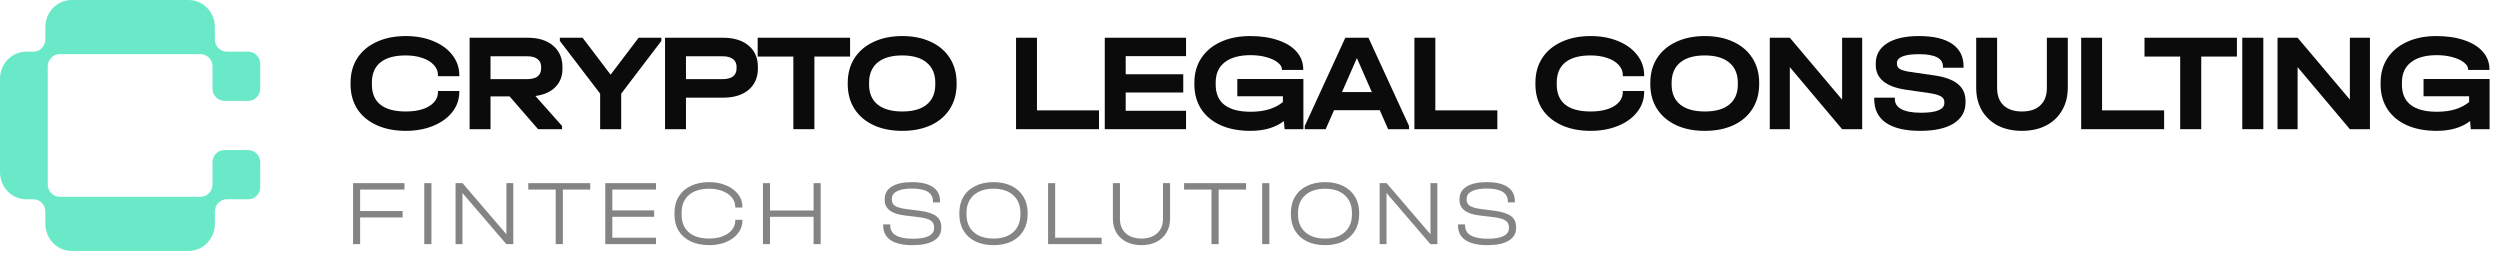
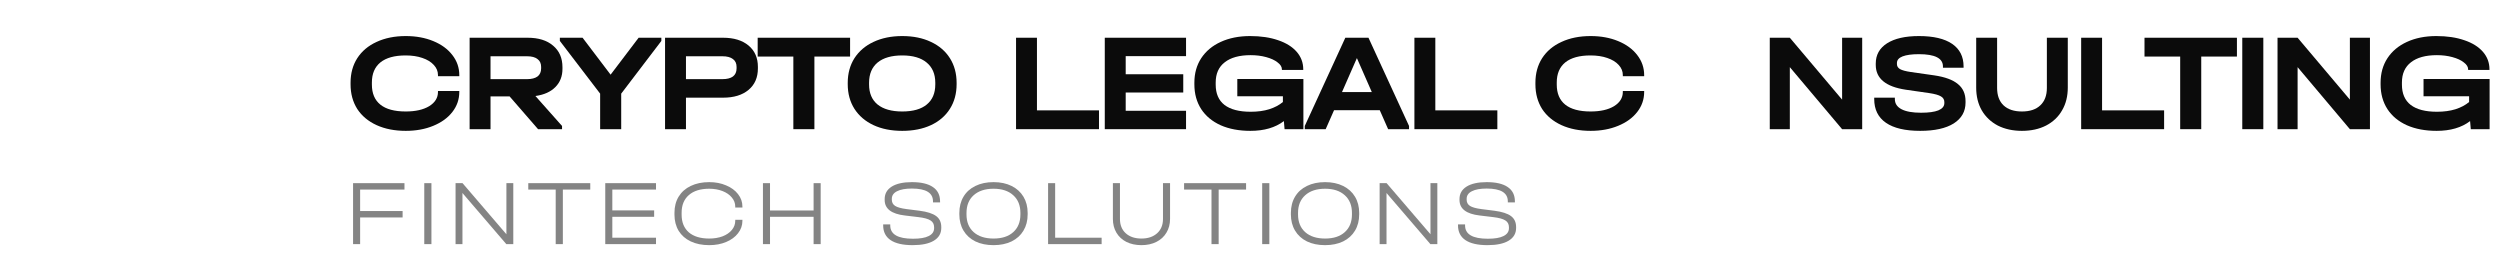
<svg xmlns="http://www.w3.org/2000/svg" width="191" height="20" viewBox="0 0 191 20" fill="none">
-   <path d="M16.416 3.007C16.416 3.526 16.824 3.947 17.328 3.947H18.969C19.473 3.947 19.881 4.368 19.881 4.887V6.766C19.881 7.285 19.473 7.706 18.969 7.706H17.145C16.641 7.706 16.233 7.285 16.233 6.766V5.075C16.233 4.556 15.825 4.135 15.321 4.135H4.56C4.056 4.135 3.648 4.556 3.648 5.075V14.096C3.648 14.615 4.056 15.036 4.56 15.036H15.321C15.825 15.036 16.233 14.615 16.233 14.096V12.405C16.233 11.886 16.641 11.465 17.145 11.465H18.969C19.473 11.465 19.881 11.886 19.881 12.405V14.284C19.881 14.803 19.473 15.224 18.969 15.224H17.328C16.824 15.224 16.416 15.645 16.416 16.164V17.104C16.416 18.245 15.517 19.171 14.409 19.171H5.472C4.364 19.171 3.466 18.245 3.466 17.104V16.164C3.466 15.645 3.057 15.224 2.554 15.224H2.006C0.898 15.224 0 14.298 0 13.157V6.014C0 4.873 0.898 3.947 2.006 3.947H2.554C3.057 3.947 3.466 3.526 3.466 3.007V2.067C3.466 0.926 4.364 0 5.472 0H14.409C15.517 0 16.416 0.926 16.416 2.067V3.007Z" fill="#6AE9C9" />
  <path d="M31 9.997C30.155 9.997 29.413 9.852 28.774 9.561C28.135 9.269 27.642 8.858 27.294 8.325C26.953 7.785 26.783 7.157 26.783 6.44V6.323C26.783 5.606 26.953 4.981 27.294 4.448C27.642 3.909 28.135 3.493 28.774 3.202C29.413 2.904 30.155 2.755 31 2.755C31.781 2.755 32.481 2.883 33.099 3.138C33.723 3.394 34.21 3.749 34.558 4.203C34.913 4.658 35.09 5.169 35.09 5.737V5.822H33.461V5.737C33.461 5.446 33.354 5.187 33.141 4.96C32.935 4.732 32.644 4.555 32.268 4.427C31.898 4.299 31.473 4.235 30.99 4.235C30.145 4.235 29.502 4.413 29.062 4.768C28.629 5.123 28.412 5.634 28.412 6.302V6.461C28.412 7.136 28.629 7.647 29.062 7.995C29.495 8.343 30.141 8.517 31 8.517C31.746 8.517 32.342 8.382 32.79 8.112C33.237 7.835 33.461 7.473 33.461 7.026V6.951H35.09V7.026C35.09 7.594 34.913 8.105 34.558 8.559C34.21 9.007 33.723 9.358 33.099 9.614C32.481 9.869 31.781 9.997 31 9.997Z" fill="#0B0B0B" />
  <path d="M42.972 5.258C42.972 5.826 42.791 6.291 42.429 6.653C42.074 7.015 41.566 7.242 40.906 7.335L42.94 9.624V9.869H41.108L38.935 7.367H37.476V9.869H35.879V2.883H40.309C41.14 2.883 41.79 3.085 42.258 3.49C42.734 3.887 42.972 4.438 42.972 5.141V5.258ZM41.342 5.109C41.342 4.846 41.25 4.647 41.065 4.512C40.888 4.37 40.622 4.299 40.267 4.299H37.476V6.046H40.267C40.614 6.046 40.881 5.978 41.065 5.844C41.25 5.702 41.342 5.496 41.342 5.226V5.109Z" fill="#0B0B0B" />
  <path d="M50.527 2.883V3.128L47.46 7.154V9.869H45.851V7.154L42.773 3.128V2.883H44.509L46.65 5.705L48.791 2.883H50.527Z" fill="#0B0B0B" />
  <path d="M55.241 2.883C56.064 2.883 56.714 3.082 57.19 3.479C57.666 3.877 57.903 4.42 57.903 5.109V5.226C57.903 5.922 57.666 6.468 57.19 6.866C56.714 7.264 56.064 7.462 55.241 7.462H52.408V9.869H50.81V2.883H55.241ZM55.198 6.046C55.546 6.046 55.812 5.978 55.997 5.844C56.182 5.702 56.274 5.496 56.274 5.226V5.109C56.274 4.846 56.182 4.647 55.997 4.512C55.812 4.37 55.546 4.299 55.198 4.299H52.408V6.046H55.198Z" fill="#0B0B0B" />
  <path d="M57.886 4.321V2.883H64.947V4.321H62.22V9.869H60.612V4.321H57.886Z" fill="#0B0B0B" />
  <path d="M68.931 9.997C68.094 9.997 67.362 9.852 66.737 9.561C66.112 9.269 65.626 8.854 65.278 8.314C64.937 7.775 64.767 7.146 64.767 6.429V6.333C64.767 5.616 64.937 4.988 65.278 4.448C65.626 3.909 66.112 3.493 66.737 3.202C67.369 2.904 68.101 2.755 68.931 2.755C69.769 2.755 70.501 2.904 71.125 3.202C71.75 3.493 72.233 3.909 72.574 4.448C72.915 4.988 73.085 5.616 73.085 6.333V6.429C73.085 7.146 72.915 7.775 72.574 8.314C72.233 8.854 71.75 9.269 71.125 9.561C70.501 9.852 69.769 9.997 68.931 9.997ZM68.931 8.517C69.755 8.517 70.38 8.339 70.806 7.984C71.239 7.629 71.456 7.118 71.456 6.451V6.323C71.456 5.655 71.235 5.141 70.795 4.778C70.362 4.416 69.741 4.235 68.931 4.235C68.115 4.235 67.486 4.416 67.046 4.778C66.613 5.141 66.397 5.655 66.397 6.323V6.451C66.397 7.118 66.613 7.629 67.046 7.984C67.486 8.339 68.115 8.517 68.931 8.517Z" fill="#0B0B0B" />
  <path d="M79.223 2.883V8.432H83.963V9.869H77.626V2.883H79.223Z" fill="#0B0B0B" />
  <path d="M90.614 2.883V4.289H86.003V5.673H90.401V7.068H86.003V8.464H90.614V9.869H84.405V2.883H90.614Z" fill="#0B0B0B" />
  <path d="M99.579 6.035V9.869H98.141L98.088 9.252C97.434 9.749 96.582 9.997 95.531 9.997C94.665 9.997 93.909 9.855 93.263 9.571C92.617 9.28 92.12 8.868 91.772 8.336C91.424 7.796 91.25 7.164 91.25 6.44V6.323C91.25 5.606 91.424 4.981 91.772 4.448C92.127 3.909 92.624 3.493 93.263 3.202C93.909 2.904 94.658 2.755 95.51 2.755C96.327 2.755 97.04 2.861 97.651 3.074C98.261 3.28 98.734 3.575 99.067 3.958C99.401 4.342 99.568 4.789 99.568 5.3V5.343H97.938V5.3C97.938 5.109 97.828 4.931 97.608 4.768C97.395 4.597 97.104 4.463 96.735 4.363C96.373 4.264 95.979 4.214 95.553 4.214C94.694 4.214 94.033 4.395 93.572 4.757C93.11 5.112 92.879 5.627 92.879 6.302V6.461C92.879 7.15 93.103 7.668 93.55 8.016C94.005 8.364 94.672 8.538 95.553 8.538C96.085 8.538 96.557 8.474 96.969 8.346C97.388 8.212 97.736 8.027 98.013 7.793V7.356H94.53V6.035H99.579Z" fill="#0B0B0B" />
  <path d="M107.651 9.624V9.869H106.053L105.414 8.421H101.921L101.282 9.869H99.684V9.624L102.783 2.883H104.551L107.651 9.624ZM104.807 7.036L103.667 4.438L102.528 7.036H104.807Z" fill="#0B0B0B" />
  <path d="M109.659 2.883V8.432H114.398V9.869H108.061V2.883H109.659Z" fill="#0B0B0B" />
  <path d="M121.524 9.997C120.679 9.997 119.937 9.852 119.298 9.561C118.659 9.269 118.165 8.858 117.817 8.325C117.477 7.785 117.306 7.157 117.306 6.44V6.323C117.306 5.606 117.477 4.981 117.817 4.448C118.165 3.909 118.659 3.493 119.298 3.202C119.937 2.904 120.679 2.755 121.524 2.755C122.305 2.755 123.004 2.883 123.622 3.138C124.247 3.394 124.733 3.749 125.081 4.203C125.436 4.658 125.614 5.169 125.614 5.737V5.822H123.984V5.737C123.984 5.446 123.878 5.187 123.665 4.96C123.459 4.732 123.168 4.555 122.791 4.427C122.422 4.299 121.996 4.235 121.513 4.235C120.668 4.235 120.026 4.413 119.585 4.768C119.152 5.123 118.936 5.634 118.936 6.302V6.461C118.936 7.136 119.152 7.647 119.585 7.995C120.019 8.343 120.665 8.517 121.524 8.517C122.269 8.517 122.866 8.382 123.313 8.112C123.76 7.835 123.984 7.473 123.984 7.026V6.951H125.614V7.026C125.614 7.594 125.436 8.105 125.081 8.559C124.733 9.007 124.247 9.358 123.622 9.614C123.004 9.869 122.305 9.997 121.524 9.997Z" fill="#0B0B0B" />
-   <path d="M130.247 9.997C129.409 9.997 128.678 9.852 128.053 9.561C127.428 9.269 126.942 8.854 126.594 8.314C126.253 7.775 126.083 7.146 126.083 6.429V6.333C126.083 5.616 126.253 4.988 126.594 4.448C126.942 3.909 127.428 3.493 128.053 3.202C128.685 2.904 129.416 2.755 130.247 2.755C131.085 2.755 131.816 2.904 132.441 3.202C133.066 3.493 133.549 3.909 133.889 4.448C134.23 4.988 134.401 5.616 134.401 6.333V6.429C134.401 7.146 134.23 7.775 133.889 8.314C133.549 8.854 133.066 9.269 132.441 9.561C131.816 9.852 131.085 9.997 130.247 9.997ZM130.247 8.517C131.071 8.517 131.695 8.339 132.121 7.984C132.555 7.629 132.771 7.118 132.771 6.451V6.323C132.771 5.655 132.551 5.141 132.111 4.778C131.678 4.416 131.056 4.235 130.247 4.235C129.43 4.235 128.802 4.416 128.362 4.778C127.929 5.141 127.712 5.655 127.712 6.323V6.451C127.712 7.118 127.929 7.629 128.362 7.984C128.802 8.339 129.43 8.517 130.247 8.517Z" fill="#0B0B0B" />
  <path d="M142.271 2.883V9.869H140.737L136.743 5.13V9.869H135.21V2.883H136.743L140.737 7.612V2.883H142.271Z" fill="#0B0B0B" />
  <path d="M146.705 9.997C145.555 9.997 144.681 9.791 144.085 9.38C143.489 8.968 143.19 8.364 143.19 7.569V7.462H144.767V7.569C144.767 7.91 144.937 8.169 145.278 8.346C145.619 8.524 146.116 8.613 146.769 8.613C147.351 8.613 147.791 8.552 148.09 8.432C148.395 8.304 148.548 8.119 148.548 7.878V7.803C148.548 7.612 148.462 7.466 148.292 7.367C148.122 7.26 147.82 7.175 147.387 7.111L145.608 6.855C144.074 6.628 143.308 5.996 143.308 4.96V4.853C143.308 4.193 143.595 3.678 144.17 3.309C144.752 2.939 145.565 2.755 146.609 2.755C147.717 2.755 148.562 2.954 149.144 3.351C149.726 3.749 150.017 4.324 150.017 5.077V5.173H148.441V5.077C148.441 4.452 147.83 4.139 146.609 4.139C146.063 4.139 145.644 4.196 145.352 4.31C145.068 4.423 144.926 4.59 144.926 4.81V4.896C144.926 5.059 145.005 5.187 145.161 5.279C145.324 5.371 145.601 5.446 145.991 5.503L147.781 5.758C148.597 5.879 149.197 6.099 149.581 6.419C149.971 6.731 150.167 7.168 150.167 7.729V7.835C150.167 8.517 149.865 9.049 149.261 9.433C148.658 9.809 147.806 9.997 146.705 9.997Z" fill="#0B0B0B" />
  <path d="M154.475 9.997C153.779 9.997 153.164 9.862 152.632 9.593C152.107 9.316 151.698 8.929 151.407 8.432C151.123 7.935 150.981 7.356 150.981 6.696V2.883H152.579V6.717C152.579 7.292 152.742 7.736 153.069 8.048C153.402 8.361 153.871 8.517 154.475 8.517C155.085 8.517 155.554 8.361 155.88 8.048C156.214 7.736 156.381 7.292 156.381 6.717V2.883H157.979V6.696C157.979 7.356 157.833 7.935 157.542 8.432C157.258 8.929 156.85 9.316 156.317 9.593C155.792 9.862 155.177 9.997 154.475 9.997Z" fill="#0B0B0B" />
  <path d="M160.598 2.883V8.432H165.338V9.869H159.001V2.883H160.598Z" fill="#0B0B0B" />
  <path d="M163.84 4.321V2.883H170.901V4.321H168.175V9.869H166.566V4.321H163.84Z" fill="#0B0B0B" />
  <path d="M172.918 2.883V9.869H171.31V2.883H172.918Z" fill="#0B0B0B" />
  <path d="M181.064 2.883V9.869H179.531L175.537 5.13V9.869H174.003V2.883H175.537L179.531 7.612V2.883H181.064Z" fill="#0B0B0B" />
  <path d="M190.206 6.035V9.869H188.768L188.715 9.252C188.062 9.749 187.21 9.997 186.159 9.997C185.293 9.997 184.536 9.855 183.89 9.571C183.244 9.28 182.747 8.868 182.399 8.336C182.051 7.796 181.877 7.164 181.877 6.44V6.323C181.877 5.606 182.051 4.981 182.399 4.448C182.754 3.909 183.251 3.493 183.89 3.202C184.536 2.904 185.285 2.755 186.138 2.755C186.954 2.755 187.668 2.861 188.278 3.074C188.889 3.28 189.361 3.575 189.695 3.958C190.029 4.342 190.195 4.789 190.195 5.3V5.343H188.566V5.3C188.566 5.109 188.456 4.931 188.236 4.768C188.023 4.597 187.732 4.463 187.362 4.363C187 4.264 186.606 4.214 186.18 4.214C185.321 4.214 184.661 4.395 184.199 4.757C183.738 5.112 183.507 5.627 183.507 6.302V6.461C183.507 7.15 183.731 7.668 184.178 8.016C184.632 8.364 185.3 8.538 186.18 8.538C186.713 8.538 187.185 8.474 187.597 8.346C188.016 8.212 188.363 8.027 188.64 7.793V7.356H185.158V6.035H190.206Z" fill="#0B0B0B" />
  <path d="M30.901 13.993V14.483H27.514V16.123H30.759V16.613H27.514V18.651H26.974V13.993H30.901Z" fill="#0B0B0B" fill-opacity="0.5" />
  <path d="M32.961 13.993V18.651H32.414V13.993H32.961Z" fill="#0B0B0B" fill-opacity="0.5" />
  <path d="M39.215 13.993V18.651H38.682L35.331 14.746V18.651H34.805V13.993H35.338L38.689 17.898V13.993H39.215Z" fill="#0B0B0B" fill-opacity="0.5" />
  <path d="M40.36 14.483V13.993H45.096V14.483H43.002V18.651H42.455V14.483H40.36Z" fill="#0B0B0B" fill-opacity="0.5" />
  <path d="M50.119 13.993V14.483H46.782V16.074H49.977V16.564H46.782V18.161H50.119V18.651H46.242V13.993H50.119Z" fill="#0B0B0B" fill-opacity="0.5" />
  <path d="M54.185 18.729C53.645 18.729 53.175 18.634 52.772 18.445C52.374 18.256 52.067 17.986 51.849 17.636C51.636 17.281 51.529 16.866 51.529 16.393V16.258C51.529 15.785 51.636 15.373 51.849 15.023C52.067 14.668 52.374 14.396 52.772 14.206C53.175 14.012 53.645 13.915 54.185 13.915C54.663 13.915 55.094 13.998 55.477 14.164C55.865 14.325 56.168 14.547 56.386 14.831C56.609 15.115 56.72 15.432 56.72 15.782V15.853H56.173V15.782C56.173 15.527 56.086 15.295 55.91 15.087C55.74 14.878 55.503 14.715 55.2 14.597C54.898 14.478 54.559 14.419 54.185 14.419C53.518 14.419 52.999 14.58 52.63 14.902C52.261 15.224 52.076 15.674 52.076 16.251V16.4C52.076 16.978 52.258 17.427 52.623 17.749C52.992 18.066 53.513 18.225 54.185 18.225C54.564 18.225 54.905 18.168 55.208 18.055C55.511 17.936 55.747 17.773 55.918 17.565C56.088 17.356 56.173 17.124 56.173 16.869V16.791H56.72V16.869C56.72 17.219 56.609 17.536 56.386 17.82C56.168 18.104 55.865 18.327 55.477 18.488C55.094 18.649 54.663 18.729 54.185 18.729Z" fill="#0B0B0B" fill-opacity="0.5" />
  <path d="M58.829 13.993V16.081H62.159V13.993H62.699V18.651H62.159V16.564H58.829V18.651H58.289V13.993H58.829Z" fill="#0B0B0B" fill-opacity="0.5" />
  <path d="M69.726 18.729C68.983 18.729 68.422 18.601 68.043 18.346C67.665 18.09 67.475 17.716 67.475 17.224V17.146H68.015V17.224C68.015 17.901 68.595 18.239 69.754 18.239C70.285 18.239 70.685 18.171 70.954 18.033C71.229 17.896 71.366 17.695 71.366 17.43V17.366C71.366 17.129 71.274 16.954 71.089 16.84C70.909 16.722 70.595 16.637 70.145 16.585L69.137 16.464C68.105 16.346 67.589 15.95 67.589 15.278V15.207C67.589 14.8 67.769 14.483 68.128 14.256C68.493 14.029 69.007 13.915 69.669 13.915C70.374 13.915 70.909 14.04 71.274 14.291C71.638 14.537 71.821 14.902 71.821 15.385V15.463H71.281V15.385C71.281 14.732 70.744 14.405 69.669 14.405C69.177 14.405 68.798 14.474 68.533 14.611C68.268 14.743 68.135 14.938 68.135 15.193V15.257C68.135 15.465 68.221 15.624 68.391 15.733C68.566 15.842 68.855 15.922 69.257 15.974L70.266 16.102C70.843 16.178 71.262 16.313 71.522 16.507C71.783 16.701 71.913 16.98 71.913 17.345V17.416C71.913 17.837 71.724 18.161 71.345 18.388C70.971 18.616 70.431 18.729 69.726 18.729Z" fill="#0B0B0B" fill-opacity="0.5" />
  <path d="M75.907 18.729C75.377 18.729 74.915 18.634 74.522 18.445C74.129 18.251 73.826 17.977 73.613 17.621C73.4 17.266 73.294 16.852 73.294 16.379V16.272C73.294 15.794 73.4 15.378 73.613 15.023C73.826 14.668 74.129 14.396 74.522 14.206C74.915 14.012 75.377 13.915 75.907 13.915C76.432 13.915 76.891 14.012 77.284 14.206C77.677 14.4 77.98 14.675 78.193 15.03C78.406 15.385 78.513 15.799 78.513 16.272V16.379C78.513 16.852 78.406 17.266 78.193 17.621C77.98 17.977 77.677 18.251 77.284 18.445C76.891 18.634 76.432 18.729 75.907 18.729ZM75.907 18.225C76.55 18.225 77.052 18.062 77.412 17.735C77.776 17.408 77.959 16.959 77.959 16.386V16.265C77.959 15.693 77.776 15.243 77.412 14.916C77.048 14.585 76.546 14.419 75.907 14.419C75.263 14.419 74.757 14.585 74.387 14.916C74.023 15.243 73.841 15.693 73.841 16.265V16.386C73.841 16.959 74.023 17.408 74.387 17.735C74.757 18.062 75.263 18.225 75.907 18.225Z" fill="#0B0B0B" fill-opacity="0.5" />
  <path d="M80.614 13.993V18.161H84.164V18.651H80.074V13.993H80.614Z" fill="#0B0B0B" fill-opacity="0.5" />
  <path d="M87.205 18.729C86.769 18.729 86.386 18.646 86.055 18.481C85.728 18.315 85.475 18.081 85.295 17.778C85.115 17.475 85.025 17.124 85.025 16.727V13.993H85.565V16.734C85.565 17.188 85.711 17.55 86.005 17.82C86.303 18.09 86.703 18.225 87.205 18.225C87.707 18.225 88.106 18.09 88.405 17.82C88.703 17.55 88.852 17.188 88.852 16.734V13.993H89.392V16.727C89.392 17.124 89.299 17.475 89.115 17.778C88.935 18.081 88.679 18.315 88.348 18.481C88.021 18.646 87.64 18.729 87.205 18.729Z" fill="#0B0B0B" fill-opacity="0.5" />
  <path d="M90.464 14.483V13.993H95.2V14.483H93.105V18.651H92.558V14.483H90.464Z" fill="#0B0B0B" fill-opacity="0.5" />
  <path d="M96.978 13.993V18.651H96.431V13.993H96.978Z" fill="#0B0B0B" fill-opacity="0.5" />
  <path d="M101.237 18.729C100.706 18.729 100.245 18.634 99.852 18.445C99.459 18.251 99.156 17.977 98.943 17.621C98.73 17.266 98.624 16.852 98.624 16.379V16.272C98.624 15.794 98.73 15.378 98.943 15.023C99.156 14.668 99.459 14.396 99.852 14.206C100.245 14.012 100.706 13.915 101.237 13.915C101.762 13.915 102.221 14.012 102.614 14.206C103.007 14.4 103.31 14.675 103.523 15.03C103.736 15.385 103.842 15.799 103.842 16.272V16.379C103.842 16.852 103.736 17.266 103.523 17.621C103.31 17.977 103.007 18.251 102.614 18.445C102.221 18.634 101.762 18.729 101.237 18.729ZM101.237 18.225C101.88 18.225 102.382 18.062 102.742 17.735C103.106 17.408 103.289 16.959 103.289 16.386V16.265C103.289 15.693 103.106 15.243 102.742 14.916C102.377 14.585 101.876 14.419 101.237 14.419C100.593 14.419 100.086 14.585 99.717 14.916C99.353 15.243 99.17 15.693 99.17 16.265V16.386C99.17 16.959 99.353 17.408 99.717 17.735C100.086 18.062 100.593 18.225 101.237 18.225Z" fill="#0B0B0B" fill-opacity="0.5" />
  <path d="M109.813 13.993V18.651H109.281L105.93 14.746V18.651H105.404V13.993H105.937L109.288 17.898V13.993H109.813Z" fill="#0B0B0B" fill-opacity="0.5" />
  <path d="M113.643 18.729C112.9 18.729 112.339 18.601 111.96 18.346C111.581 18.09 111.392 17.716 111.392 17.224V17.146H111.932V17.224C111.932 17.901 112.512 18.239 113.671 18.239C114.201 18.239 114.601 18.171 114.871 18.033C115.146 17.896 115.283 17.695 115.283 17.43V17.366C115.283 17.129 115.191 16.954 115.006 16.84C114.826 16.722 114.512 16.637 114.062 16.585L113.054 16.464C112.022 16.346 111.506 15.95 111.506 15.278V15.207C111.506 14.8 111.686 14.483 112.045 14.256C112.41 14.029 112.923 13.915 113.586 13.915C114.291 13.915 114.826 14.04 115.191 14.291C115.555 14.537 115.738 14.902 115.738 15.385V15.463H115.198V15.385C115.198 14.732 114.661 14.405 113.586 14.405C113.094 14.405 112.715 14.474 112.45 14.611C112.185 14.743 112.052 14.938 112.052 15.193V15.257C112.052 15.465 112.138 15.624 112.308 15.733C112.483 15.842 112.772 15.922 113.174 15.974L114.183 16.102C114.76 16.178 115.179 16.313 115.439 16.507C115.7 16.701 115.83 16.98 115.83 17.345V17.416C115.83 17.837 115.64 18.161 115.262 18.388C114.888 18.616 114.348 18.729 113.643 18.729Z" fill="#0B0B0B" fill-opacity="0.5" />
</svg>